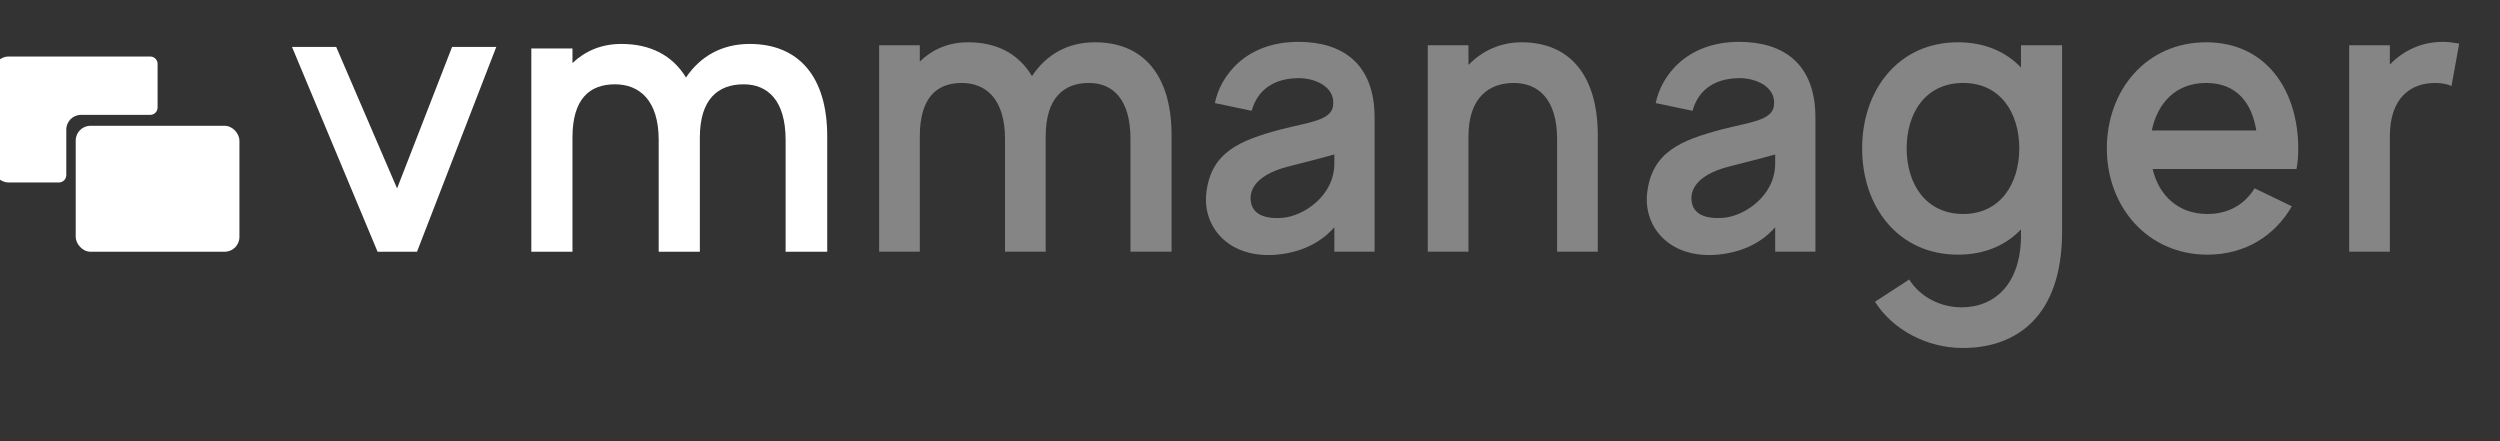
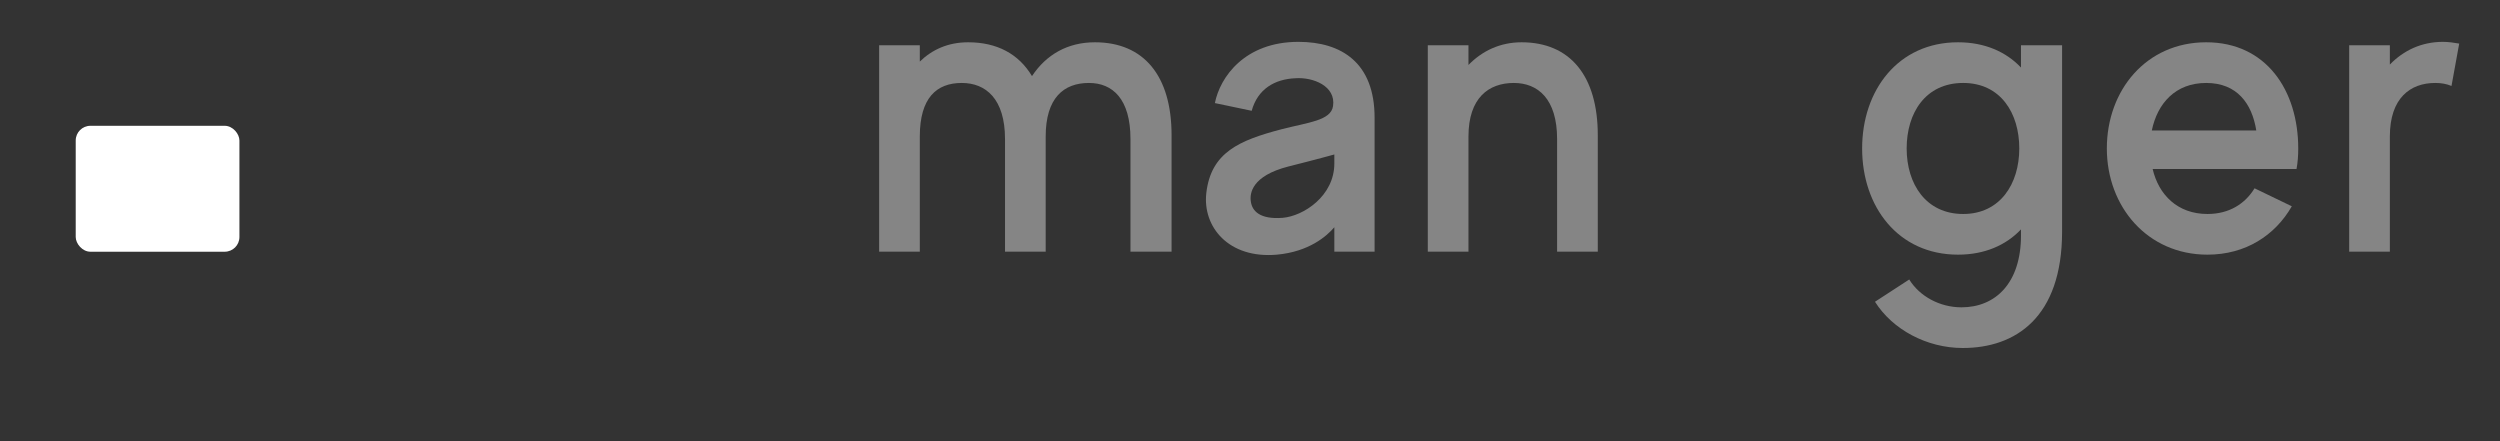
<svg xmlns="http://www.w3.org/2000/svg" width="170" height="30" viewBox="0 0 170 30" fill="none">
  <rect x="0" y="0" width="170" height="30" fill="#333333" stroke="none" />
  <g clip-path="url(#clip0)">
    <g opacity="0.4">
      <path d="M74.455 2.875C72.592 2.875 71.136 3.72 70.175 5.175C69.272 3.661 67.788 2.875 65.837 2.875C64.468 2.875 63.391 3.37 62.547 4.186V3.079H59.781V17.113H62.547V9.281C62.547 6.66 63.682 5.641 65.4 5.641C67.031 5.641 68.341 6.719 68.341 9.455V17.113H71.107V9.281C71.107 6.66 72.33 5.641 74.047 5.641C75.649 5.641 76.872 6.719 76.872 9.455V17.113H79.667V9.193C79.667 5.146 77.774 2.875 74.455 2.875Z" fill="white" />
      <path d="M88.289 2.846C84.65 2.846 82.961 5.234 82.612 7.01L85.115 7.534C85.523 6.049 86.688 5.379 88.085 5.321C89.279 5.234 90.851 5.845 90.647 7.214C90.502 8.203 88.959 8.32 87.154 8.786C84.271 9.543 82.35 10.358 82.029 13.124C81.767 15.424 83.543 17.608 86.833 17.317C89.017 17.113 90.211 16.065 90.735 15.453V17.113H93.472V8C93.472 4.273 91.23 2.846 88.289 2.846ZM90.735 11.115C90.735 13.328 88.638 14.696 87.212 14.813C85.669 14.929 85.145 14.347 85.057 13.706C84.97 13.153 85.115 11.959 87.62 11.319C89.483 10.853 90.735 10.504 90.735 10.504V11.115Z" fill="white" />
      <path d="M103.466 2.875C102.011 2.875 100.788 3.458 99.856 4.418V3.079H97.09V17.113H99.856V9.281C99.856 6.66 101.225 5.641 102.942 5.641C104.573 5.641 105.883 6.719 105.883 9.455V17.113H108.649V9.193C108.649 5.146 106.757 2.875 103.466 2.875Z" fill="white" />
-       <path d="M118.266 2.846C114.627 2.846 112.938 5.234 112.589 7.01L115.093 7.534C115.5 6.049 116.665 5.379 118.062 5.321C119.256 5.234 120.828 5.845 120.624 7.214C120.479 8.203 118.936 8.32 117.131 8.786C114.248 9.543 112.327 10.358 112.006 13.124C111.744 15.424 113.52 17.608 116.81 17.317C118.994 17.113 120.188 16.065 120.712 15.453V17.113H123.449V8C123.449 4.273 121.207 2.846 118.266 2.846ZM120.712 11.115C120.712 13.328 118.616 14.696 117.189 14.813C115.646 14.929 115.122 14.347 115.034 13.706C114.947 13.153 115.093 11.959 117.596 11.319C119.46 10.853 120.712 10.504 120.712 10.504V11.115Z" fill="white" />
      <path d="M137.427 3.079V4.593C136.408 3.516 134.952 2.875 133.147 2.875C129.071 2.875 126.625 6.136 126.625 10.096C126.625 14.056 129.071 17.317 133.147 17.317C134.952 17.317 136.408 16.676 137.427 15.599V16.006C137.427 19.267 135.68 20.898 133.38 20.898C131.895 20.898 130.527 20.141 129.828 19.005L127.499 20.519C128.692 22.412 131.022 23.664 133.467 23.664C137.049 23.664 140.222 21.597 140.222 15.744V3.079H137.427ZM133.497 14.551C130.964 14.551 129.653 12.513 129.653 10.096C129.653 7.679 130.934 5.641 133.497 5.641C136.03 5.641 137.311 7.679 137.311 10.096C137.311 12.513 136.001 14.551 133.497 14.551Z" fill="white" />
      <path d="M156.164 11.493C156.251 11.028 156.28 10.562 156.28 10.096C156.28 6.136 154.096 2.875 150.02 2.875C145.944 2.875 143.265 6.136 143.265 10.096C143.265 14.056 146.031 17.317 150.108 17.317C152.699 17.317 154.708 16.006 155.843 14.027L153.31 12.804C152.67 13.852 151.593 14.551 150.108 14.551C148.07 14.551 146.788 13.241 146.381 11.493H156.164ZM150.02 5.641C152.117 5.641 153.136 7.039 153.427 8.873H146.323C146.701 7.039 147.924 5.641 150.02 5.641Z" fill="white" />
      <path d="M166.12 2.846C164.664 2.846 163.441 3.429 162.51 4.389V3.079H159.744V17.113H162.51V9.281C162.51 6.66 163.907 5.641 165.596 5.641C166.003 5.641 166.353 5.7 166.702 5.845L167.226 2.963C166.877 2.904 166.498 2.846 166.12 2.846Z" fill="white" />
    </g>
    <rect x="5.149" y="8.554" width="11.132" height="8.563" rx="1" fill="white" />
-     <path d="M-0.416 4.843C-0.416 4.291 0.032 3.843 0.584 3.843H10.216C10.493 3.843 10.716 4.067 10.716 4.343V7.311C10.716 7.587 10.493 7.811 10.216 7.811H5.508C4.956 7.811 4.508 8.259 4.508 8.811V11.907C4.508 12.183 4.284 12.407 4.008 12.407H0.584C0.032 12.407 -0.416 11.959 -0.416 11.407V4.843Z" fill="white" />
-     <path d="M30.742 3.191L27.001 12.813L22.861 3.191H19.856L25.675 17.118H28.356L33.747 3.191H30.742Z" fill="white" />
-     <path d="M50.977 2.988C49.092 2.988 47.619 3.826 46.647 5.271C45.734 3.768 44.231 2.988 42.257 2.988C40.873 2.988 39.783 3.479 38.928 4.289V3.294H36.13V17.118H38.928V9.345C38.928 6.745 40.077 5.733 41.816 5.733C43.465 5.733 44.791 6.802 44.791 9.519V17.118H47.59V9.345C47.59 6.745 48.827 5.733 50.565 5.733C52.185 5.733 53.422 6.802 53.422 9.519V17.118H56.251V9.258C56.251 5.242 54.336 2.988 50.977 2.988Z" fill="white" />
  </g>
  <defs>
    <clipPath id="clip0">
      <rect width="170" height="30" fill="white" />
    </clipPath>
  </defs>
</svg>